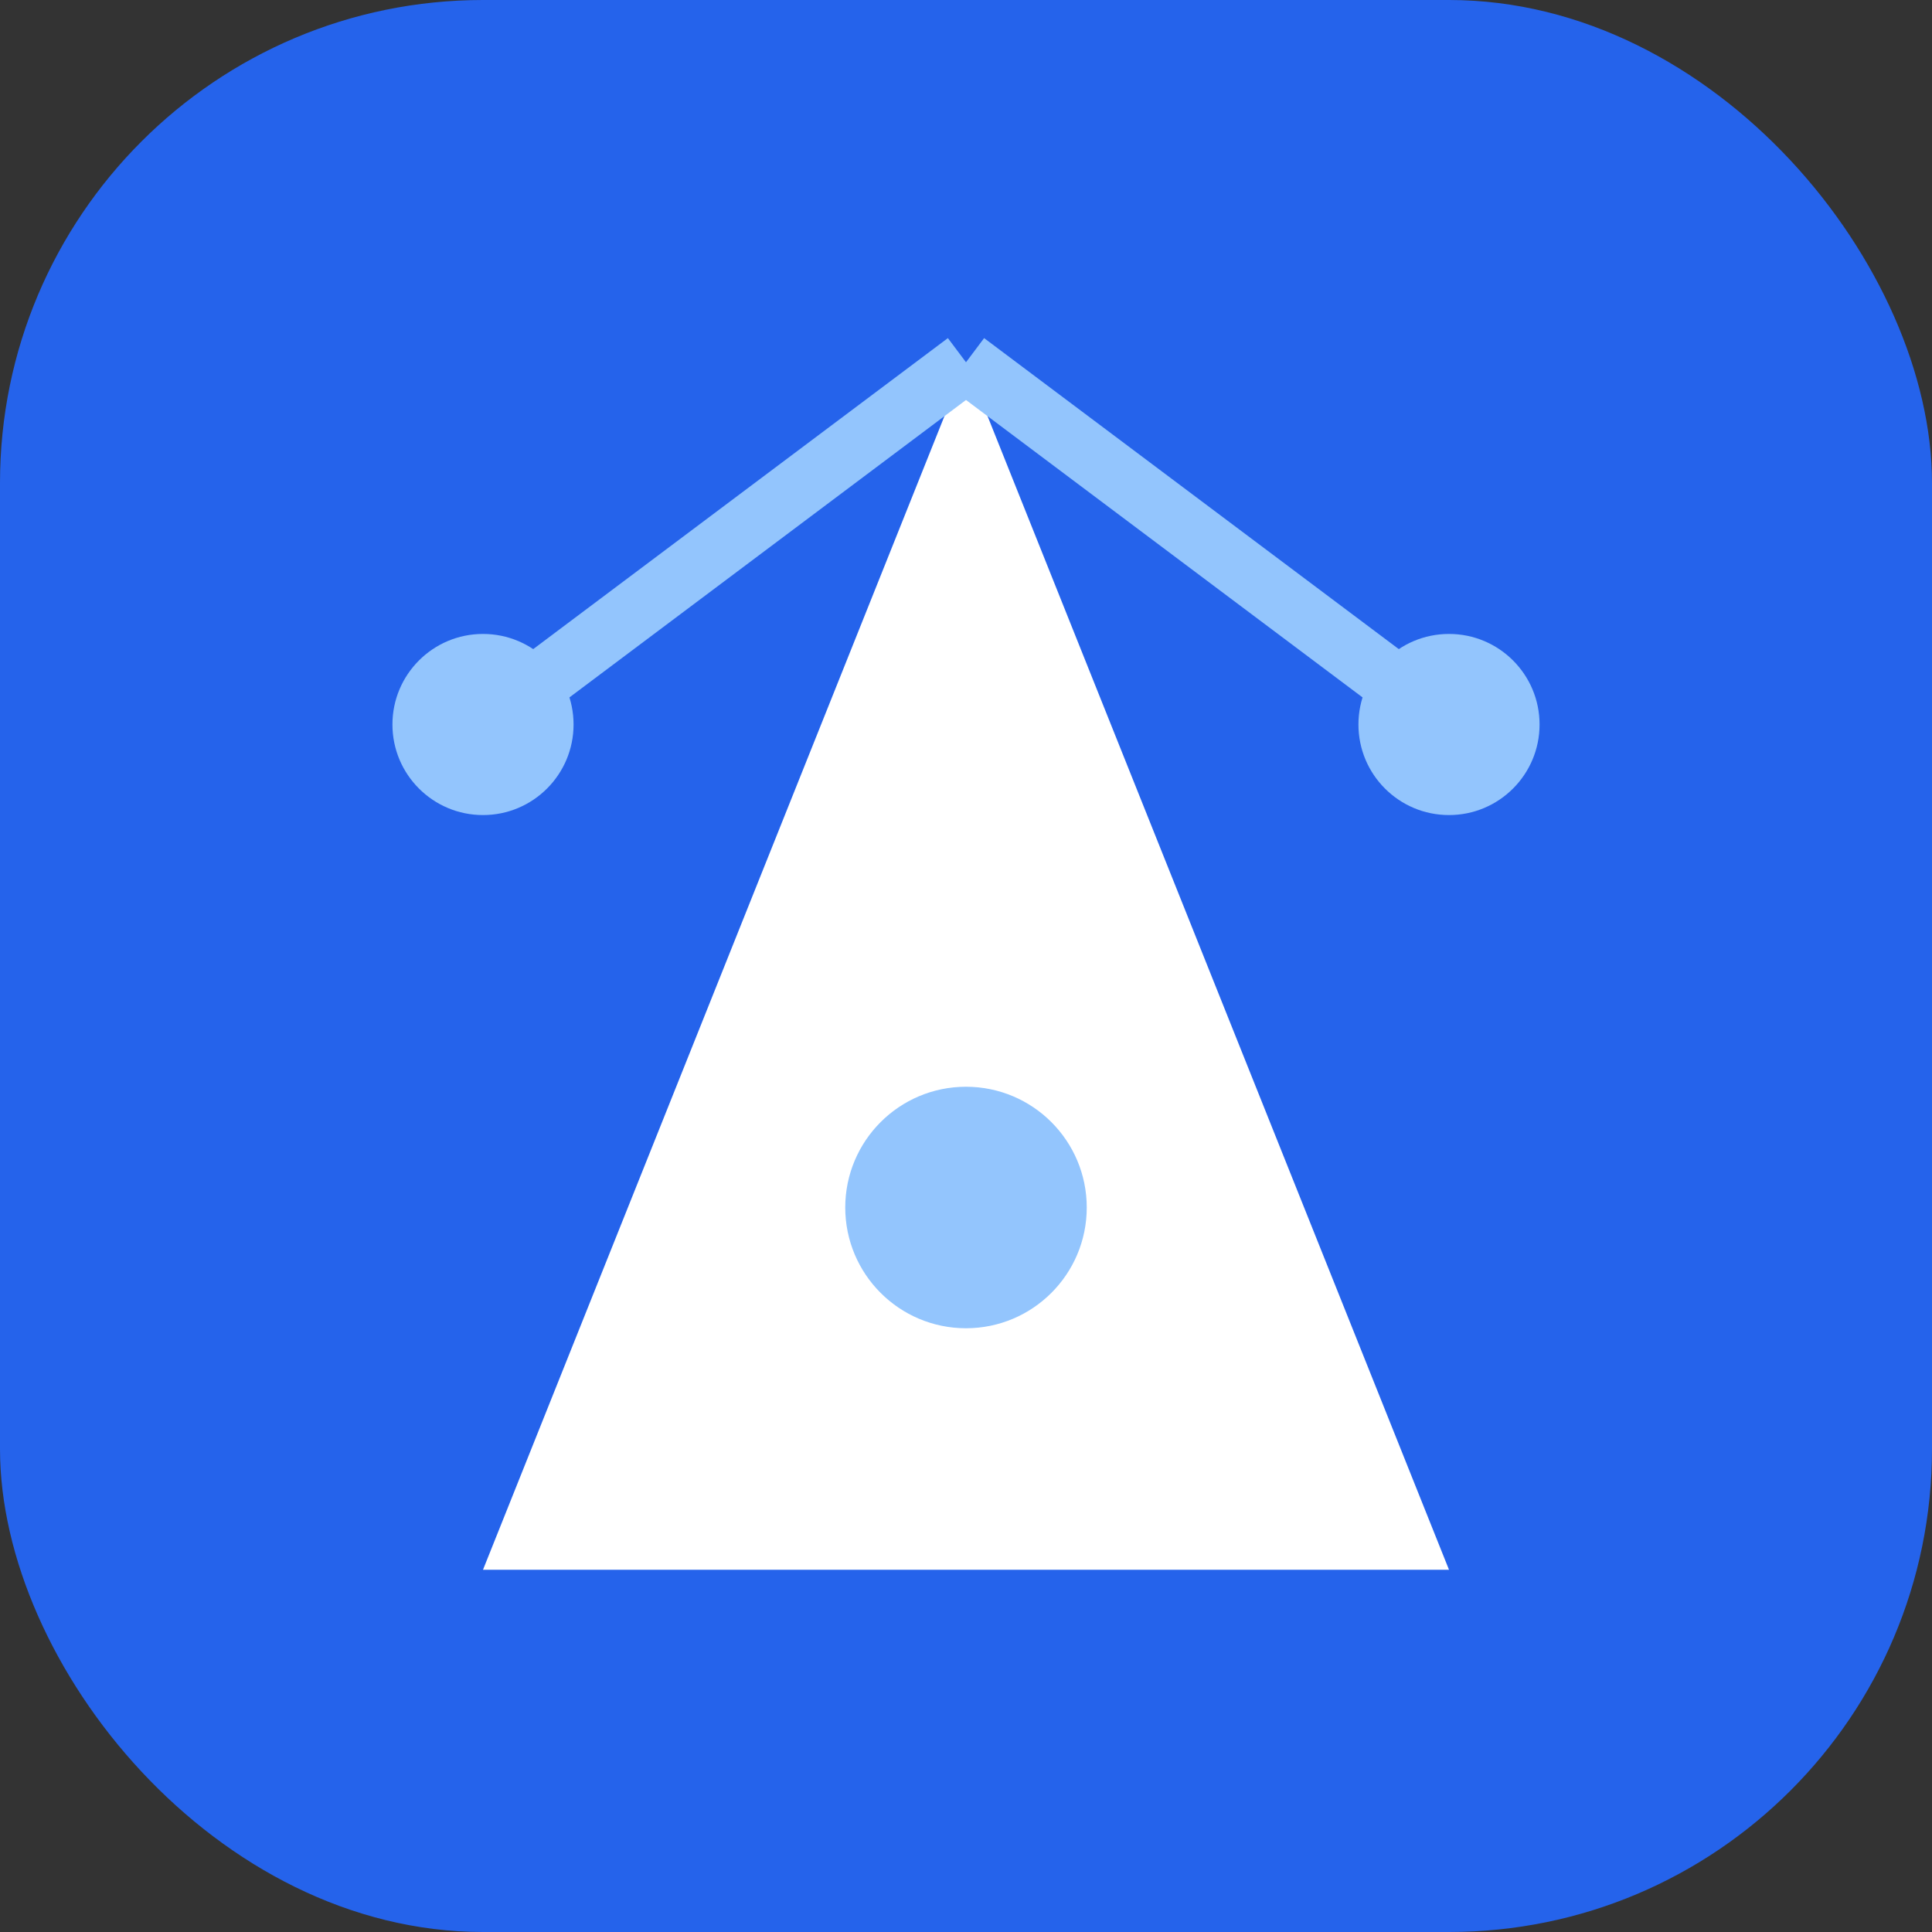
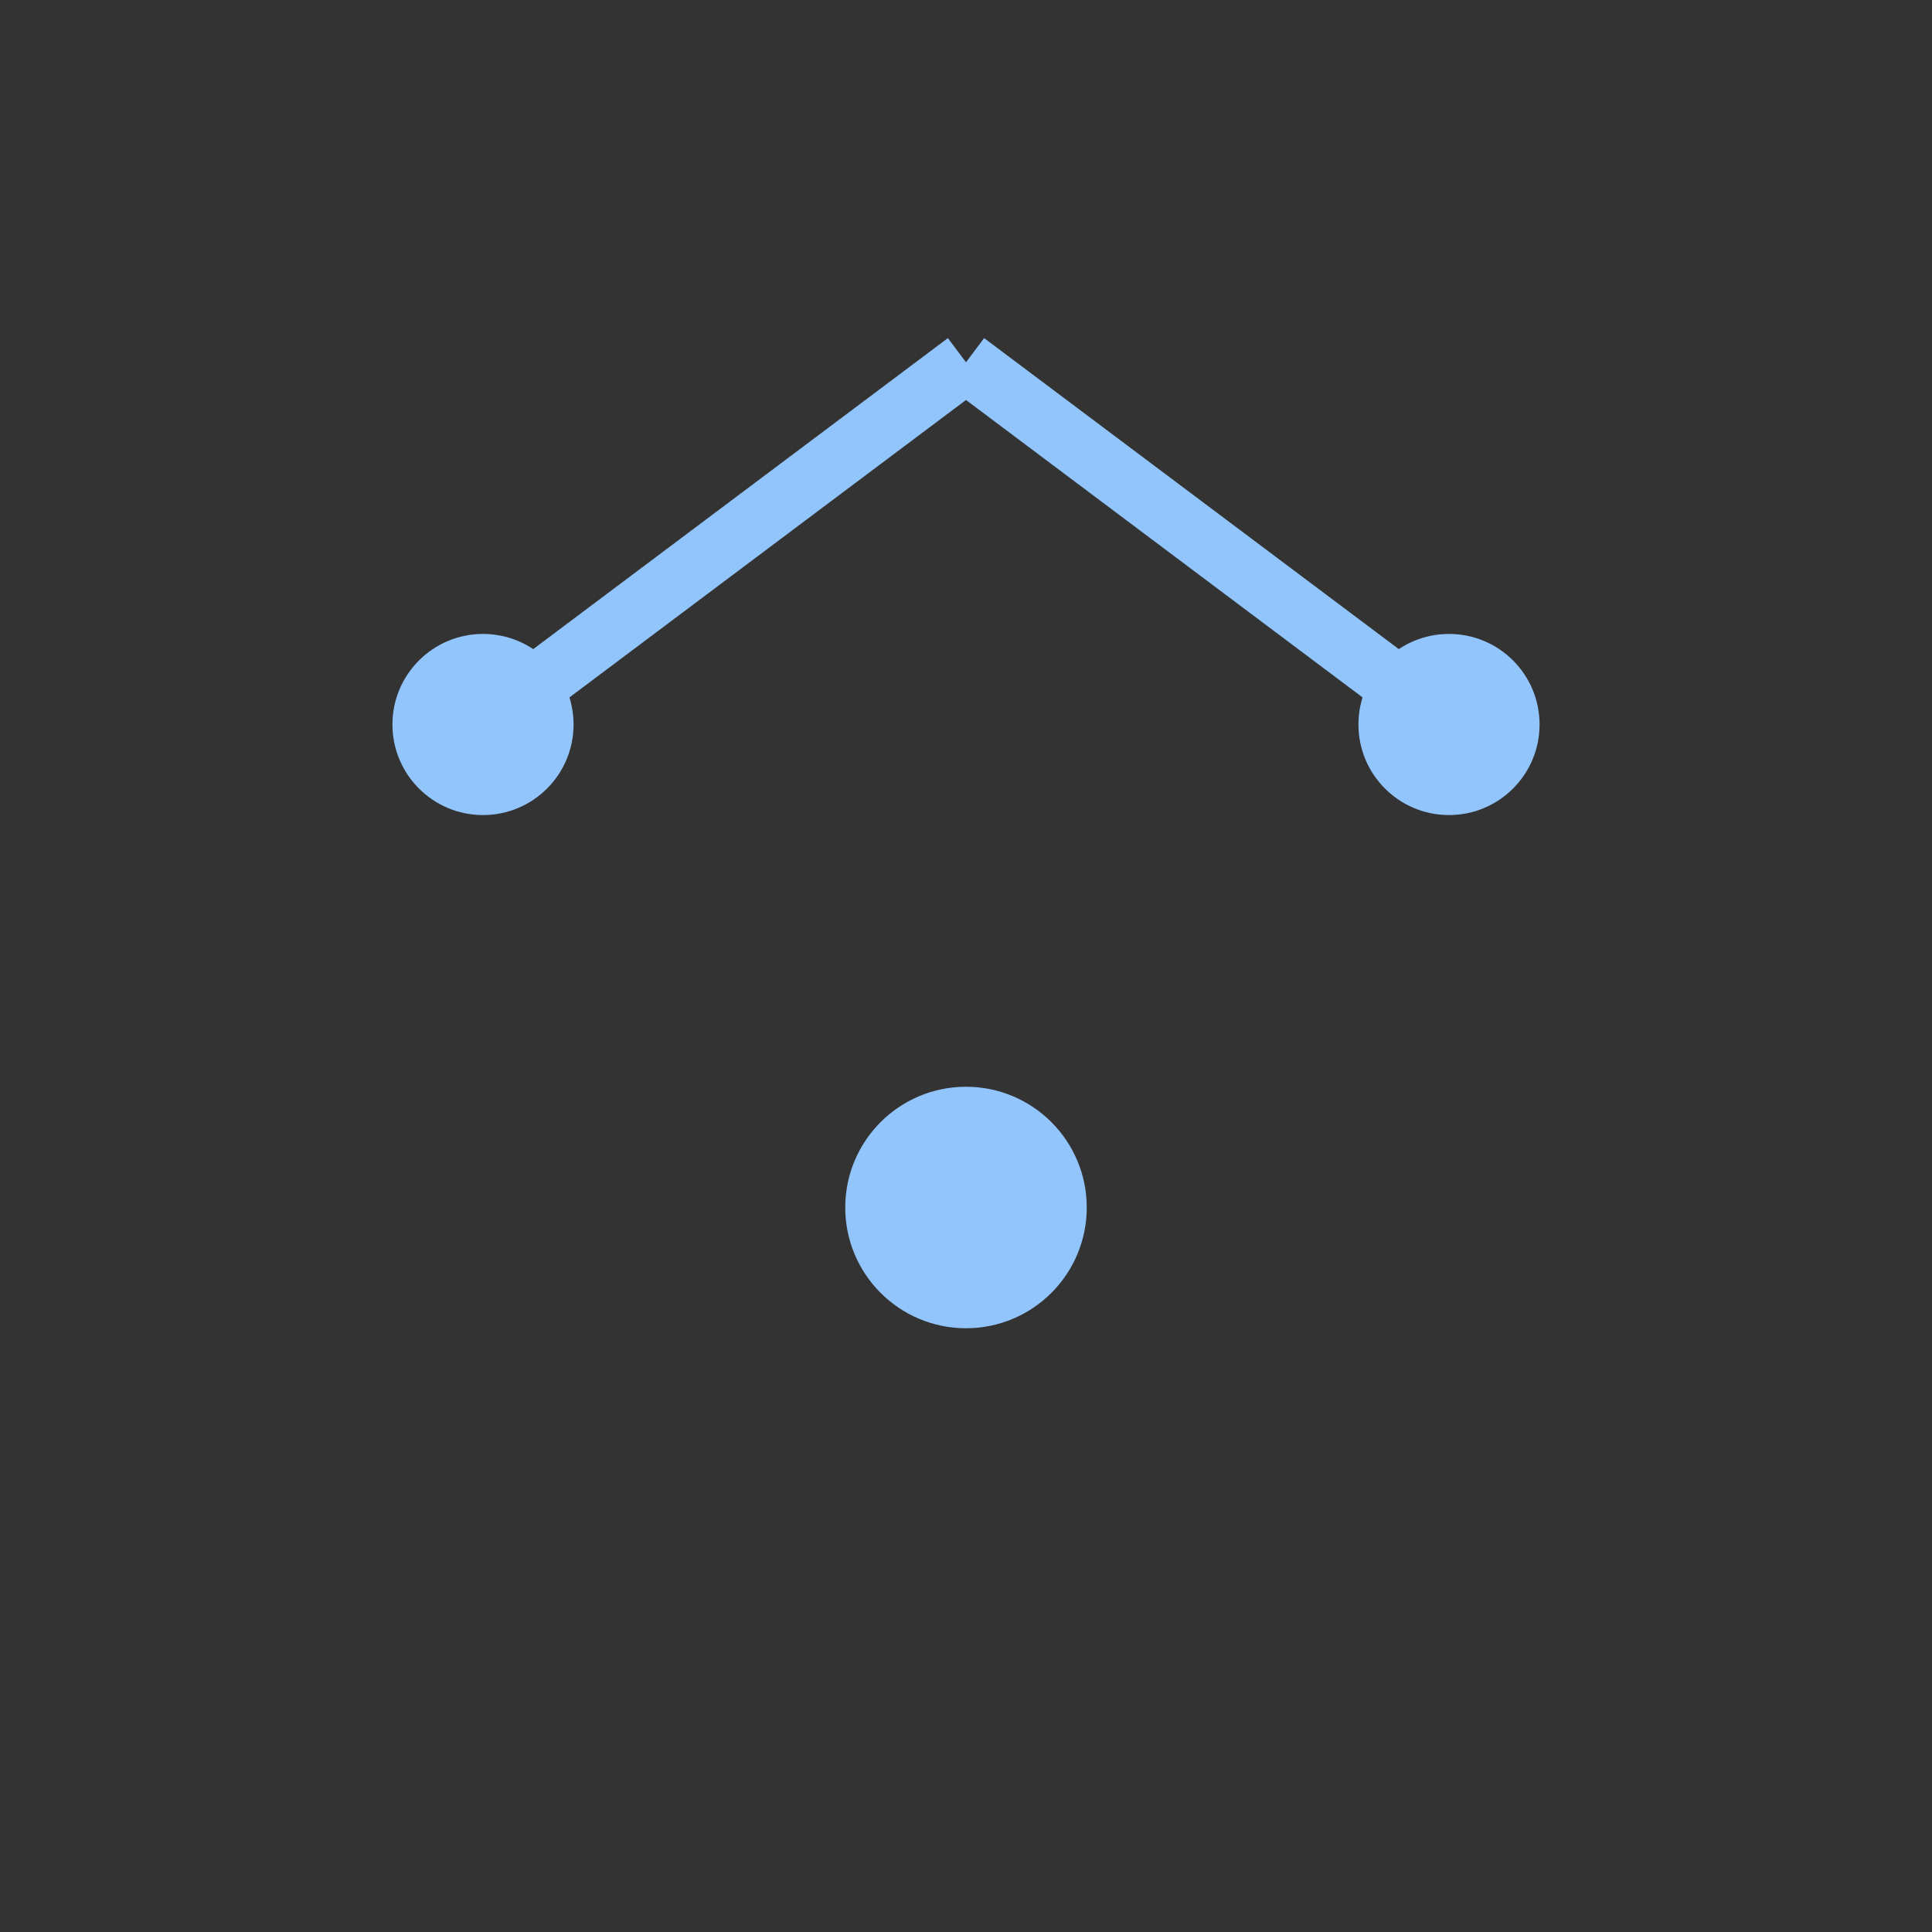
<svg xmlns="http://www.w3.org/2000/svg" width="32" height="32" viewBox="0 0 32 32" fill="none">
  <rect x="0" y="0" width="32" height="32" fill="#333333" stroke="none" />
-   <rect width="32" height="32" rx="8" fill="#2563EB" />
-   <path d="M16 6L24 26H8L16 6Z" fill="white" />
+   <path d="M16 6L24 26L16 6Z" fill="white" />
  <circle cx="16" cy="20" r="2" fill="#93C5FD" />
  <circle cx="8" cy="12" r="1.5" fill="#93C5FD" />
  <circle cx="24" cy="12" r="1.5" fill="#93C5FD" />
  <line x1="8" y1="12" x2="16" y2="6" stroke="#93C5FD" stroke-width="1" />
  <line x1="24" y1="12" x2="16" y2="6" stroke="#93C5FD" stroke-width="1" />
</svg>